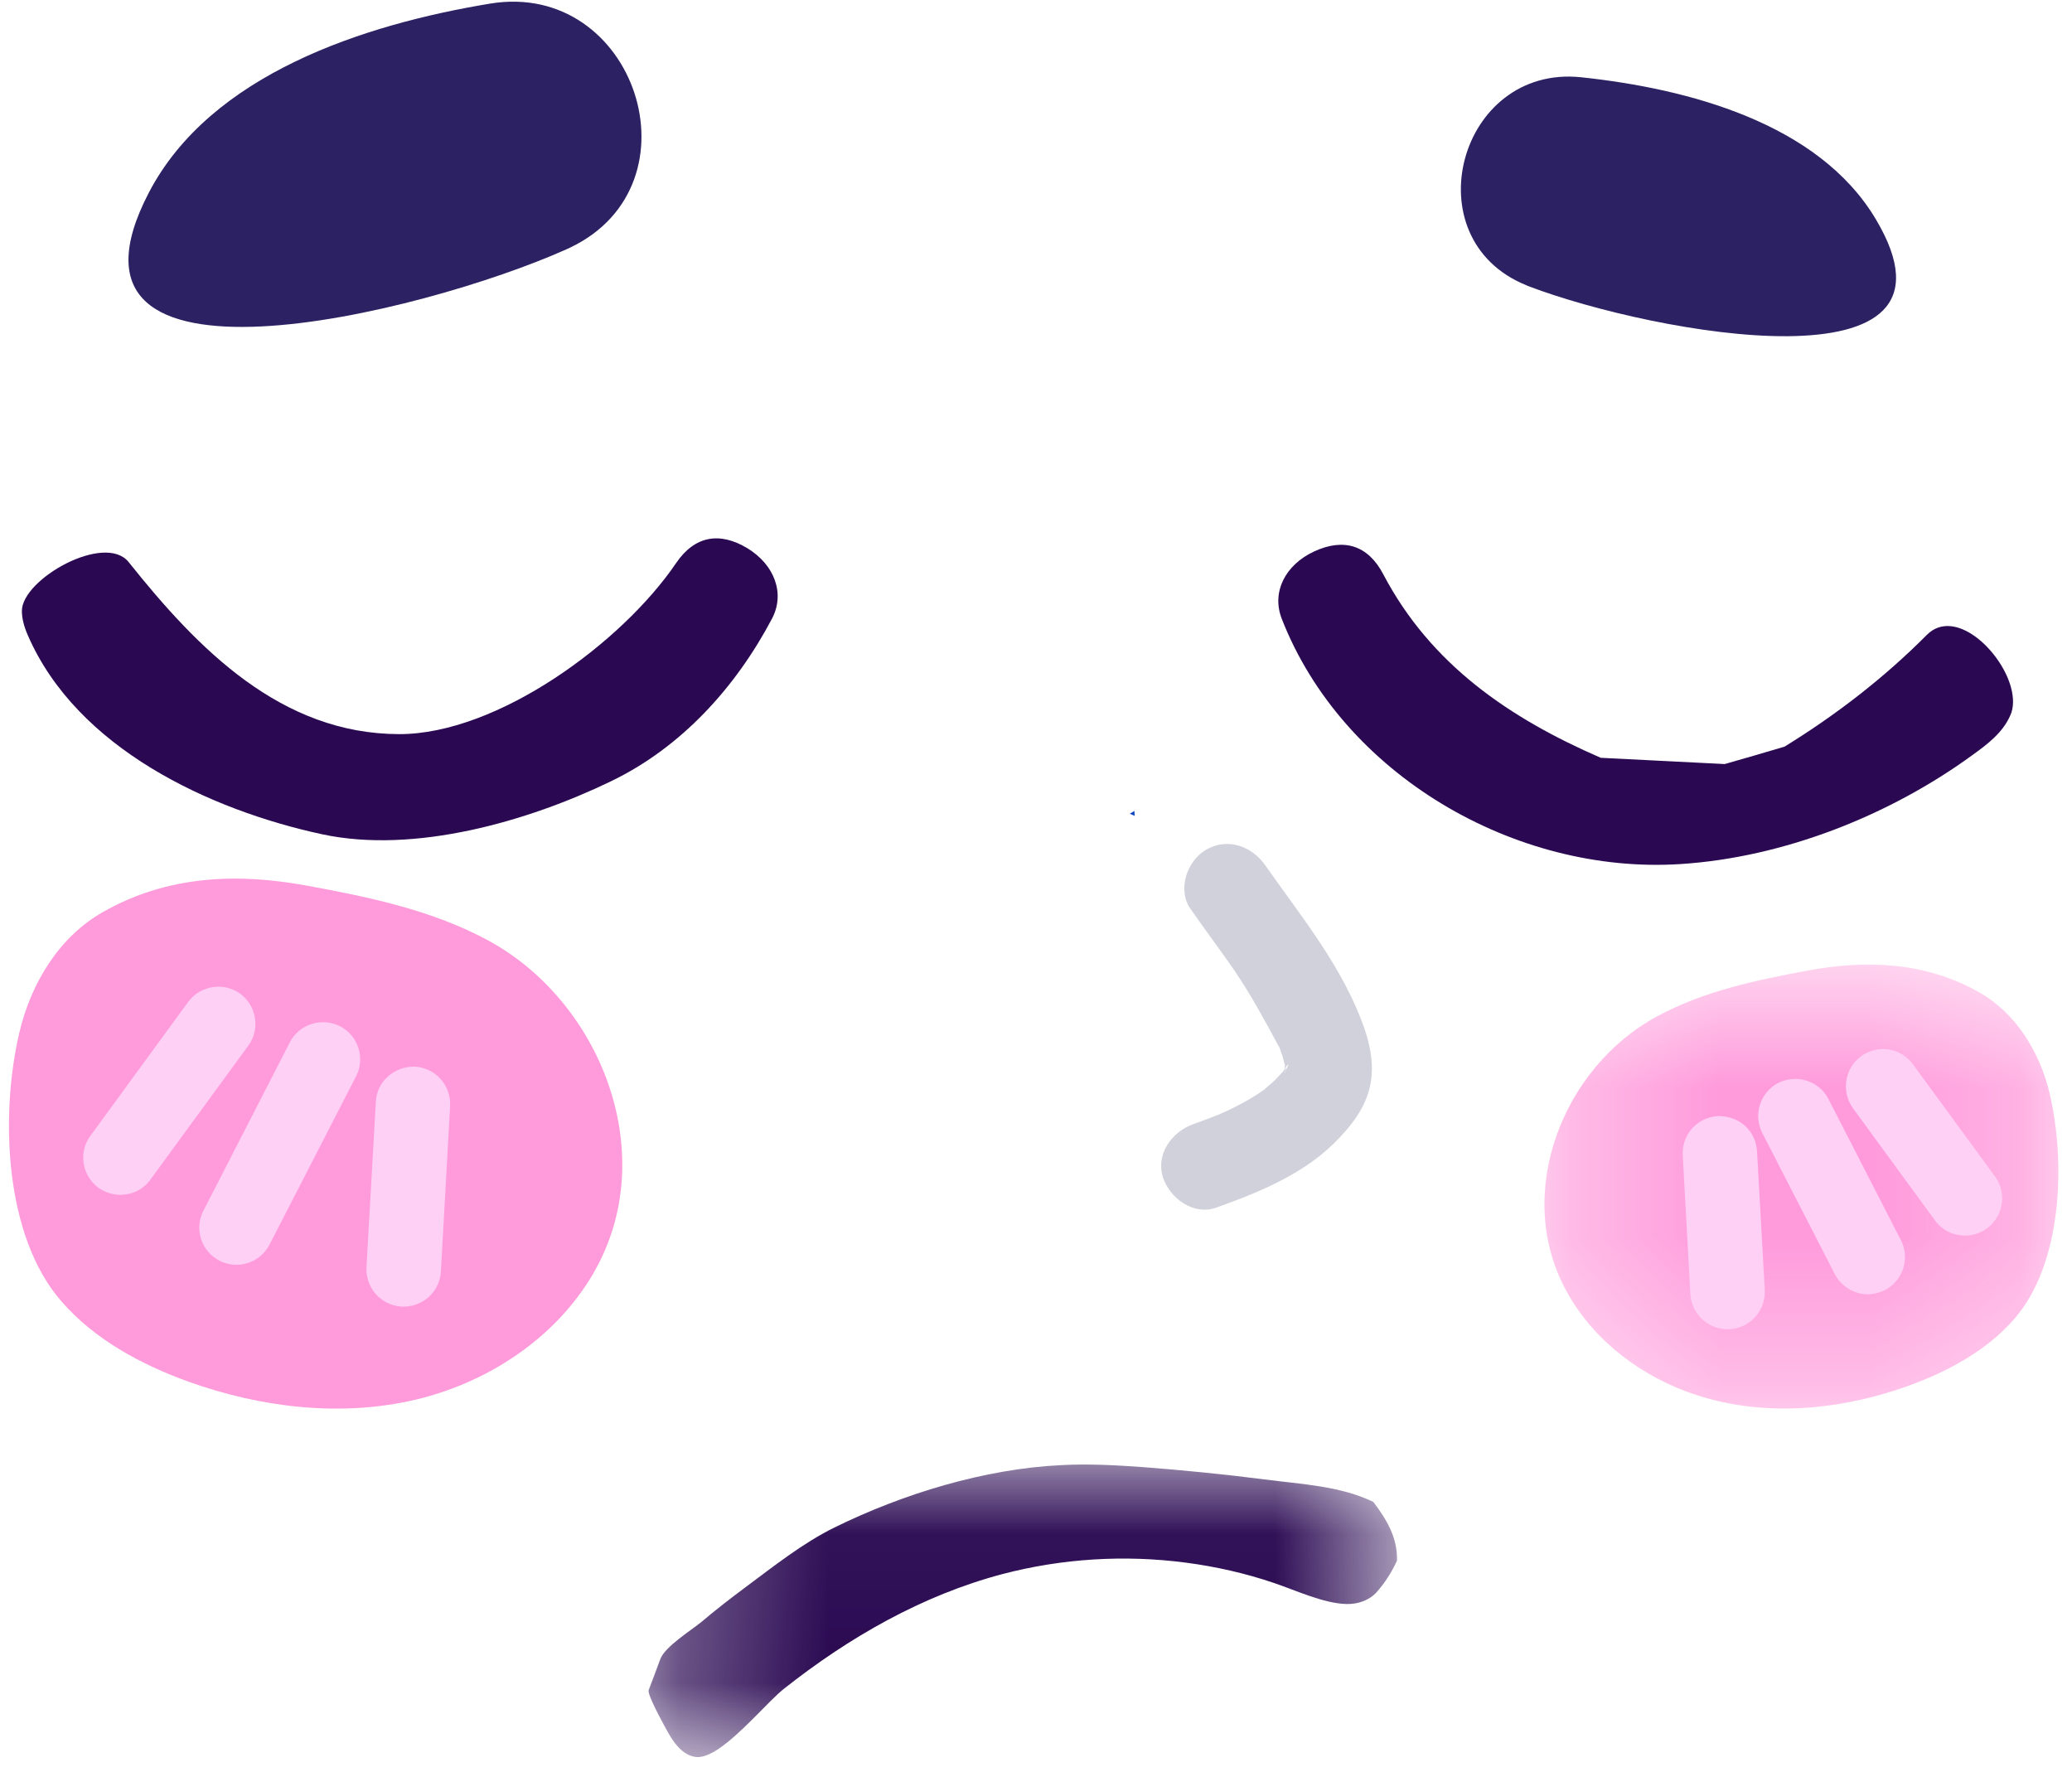
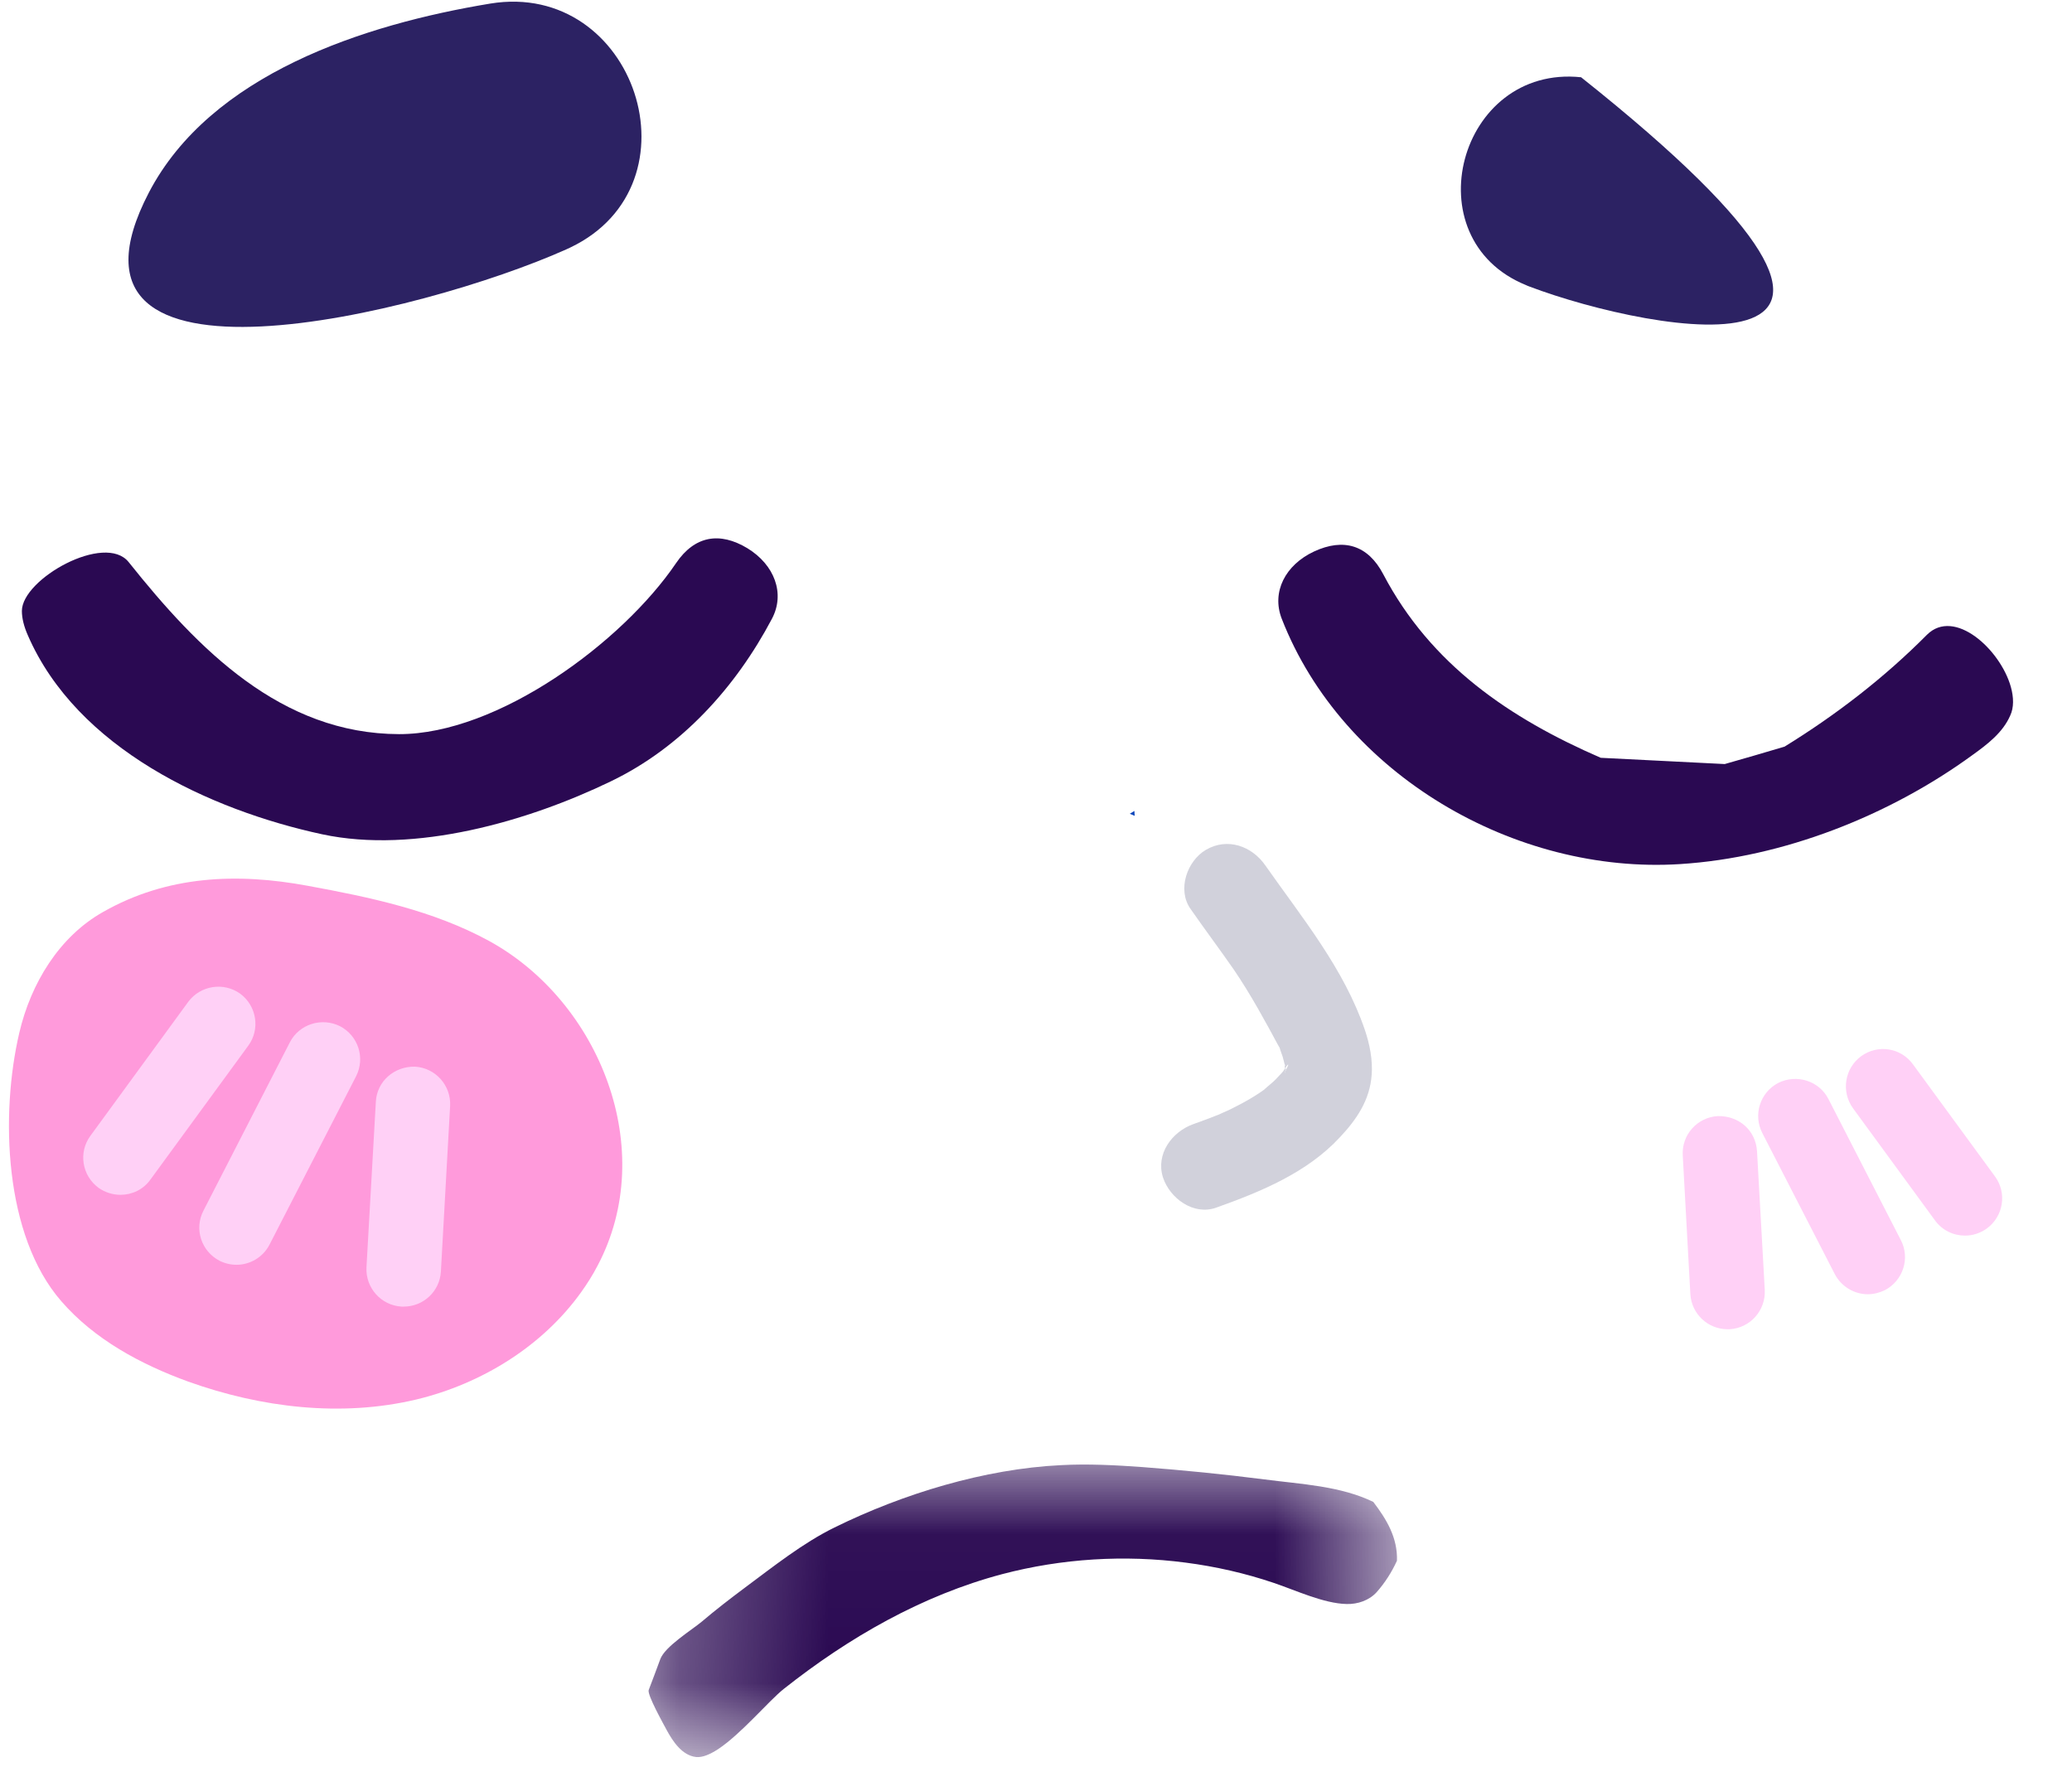
<svg xmlns="http://www.w3.org/2000/svg" xmlns:xlink="http://www.w3.org/1999/xlink" viewBox="4.44 2.986 13.92 11.871" overflow="visible" width="13.92px" height="11.871px">
  <defs>
    <polygon id="expressionsad-path-1" points="0.297 0.035 5.325 0.035 5.325 2 0.297 2" />
    <polygon id="expressionsad-path-3" points="0.316 0.676 3.768 0.676 3.768 3.659 0.316 3.659" />
  </defs>
  <g id="Expression/Sad" stroke="none" stroke-width="1" fill="none" fill-rule="evenodd">
    <g id="Group-33" transform="translate(4.5, 5.4)">
      <polygon id="Fill-1" fill="#0E47BB" points="7.53 3.053 7.563 3.067 7.561 3.034" />
      <g id="Group-32" transform="translate(0, 0.39)">
        <path d="M0.676,1.705 C0.631,1.664 0.583,1.618 0.533,1.585 C0.583,1.618 0.631,1.664 0.676,1.705 M0.127,1.464 C0.457,2.224 1.349,2.638 2.105,2.801 C2.726,2.934 3.488,2.714 4.044,2.445 C4.518,2.217 4.883,1.813 5.126,1.353 C5.216,1.183 5.143,0.99 4.961,0.879 C4.775,0.767 4.607,0.795 4.482,0.979 C4.119,1.514 3.282,2.129 2.621,2.128 C1.829,2.126 1.273,1.56 0.805,0.973 C0.646,0.772 0.088,1.085 0.087,1.3 C0.087,1.35 0.101,1.405 0.127,1.464" id="Fill-6" fill="#2A0952" />
        <path d="M13.088,2.099 C13.035,2.127 12.983,2.167 12.933,2.204 C12.983,2.167 13.035,2.127 13.088,2.099 M13.449,1.81 C13.378,1.558 13.07,1.278 12.886,1.46 C12.598,1.75 12.276,1.998 11.929,2.212 C11.795,2.252 11.661,2.291 11.527,2.329 C11.249,2.316 10.972,2.3 10.694,2.287 C10.084,2.022 9.553,1.663 9.233,1.054 C9.13,0.857 8.966,0.809 8.768,0.901 C8.575,0.991 8.481,1.173 8.551,1.353 C8.96,2.401 10.12,3.072 11.228,3.001 C11.921,2.957 12.634,2.675 13.192,2.268 C13.292,2.196 13.395,2.118 13.445,2.003 C13.47,1.95 13.469,1.881 13.449,1.81" id="Fill-8" fill="#2A0952" />
        <g id="Group-12" transform="translate(4, 7)">
          <mask id="expressionsad-mask-2" fill="#fff">
            <use xlink:href="#expressionsad-path-1" />
          </mask>
          <g id="Clip-11" />
          <path d="M0.766,1.946 C0.922,1.842 1.106,1.621 1.206,1.542 C1.642,1.197 2.134,0.914 2.674,0.771 C3.074,0.666 3.495,0.64 3.906,0.694 C4.106,0.72 4.305,0.765 4.497,0.83 C4.643,0.879 4.833,0.969 4.987,0.972 C5.061,0.974 5.138,0.948 5.188,0.893 C5.244,0.83 5.29,0.758 5.325,0.681 C5.33,0.526 5.255,0.403 5.166,0.286 C4.943,0.178 4.68,0.167 4.435,0.135 C4.163,0.1 3.889,0.073 3.615,0.052 C3.433,0.039 3.25,0.029 3.068,0.039 C2.554,0.064 2.007,0.231 1.546,0.458 C1.334,0.562 1.136,0.72 0.946,0.861 C0.847,0.935 0.748,1.011 0.654,1.091 C0.584,1.149 0.408,1.257 0.376,1.342 C0.35,1.411 0.325,1.481 0.298,1.55 C0.287,1.582 0.4,1.783 0.419,1.819 C0.459,1.893 0.522,1.99 0.617,2 C0.66,2.004 0.711,1.982 0.766,1.946" id="Fill-10" fill="#2A0952" mask="url(#expressionsad-mask-2)" />
        </g>
        <path d="M7.938,3.302 C8.034,3.44 8.134,3.573 8.229,3.71 C8.344,3.879 8.439,4.055 8.536,4.235 C8.545,4.254 8.542,4.246 8.526,4.21 C8.531,4.222 8.536,4.234 8.54,4.246 C8.546,4.263 8.552,4.281 8.558,4.298 C8.564,4.32 8.569,4.342 8.575,4.364 C8.591,4.424 8.56,4.361 8.574,4.348 C8.574,4.349 8.574,4.404 8.575,4.405 C8.566,4.395 8.595,4.322 8.577,4.378 C8.563,4.419 8.621,4.308 8.579,4.364 C8.572,4.376 8.564,4.387 8.556,4.399 C8.574,4.377 8.572,4.379 8.55,4.405 C8.531,4.425 8.513,4.446 8.493,4.464 C8.485,4.472 8.404,4.538 8.446,4.507 C8.393,4.546 8.337,4.58 8.279,4.611 C8.254,4.624 8.229,4.637 8.203,4.65 C8.194,4.654 8.095,4.698 8.143,4.678 C8.081,4.703 8.019,4.726 7.957,4.748 C7.814,4.799 7.703,4.948 7.753,5.106 C7.799,5.246 7.958,5.364 8.111,5.309 C8.411,5.202 8.722,5.074 8.942,4.836 C9.055,4.716 9.143,4.585 9.155,4.418 C9.163,4.318 9.142,4.212 9.11,4.117 C8.97,3.704 8.687,3.361 8.44,3.009 C8.35,2.88 8.186,2.821 8.042,2.905 C7.915,2.979 7.847,3.173 7.938,3.302" id="Fill-13" fill-opacity=".18" fill="#00023C" />
        <path d="M3.845,5.876 C3.585,6.24 3.175,6.493 2.737,6.598 C2.232,6.718 1.694,6.653 1.205,6.478 C0.886,6.362 0.575,6.195 0.352,5.938 C-0.033,5.496 -0.059,4.683 0.07,4.133 C0.147,3.804 0.337,3.489 0.632,3.323 C1.064,3.077 1.534,3.059 2.008,3.147 C2.427,3.224 2.851,3.313 3.225,3.517 C3.97,3.925 4.367,4.922 3.954,5.7 C3.922,5.762 3.885,5.82 3.845,5.876" id="Fill-15" fill-opacity=".5" fill="#FF37B8" />
        <path d="M0.749,5.223 C0.698,5.223 0.646,5.207 0.602,5.176 C0.49,5.093 0.466,4.938 0.547,4.827 L1.205,3.926 C1.287,3.816 1.443,3.792 1.554,3.872 C1.665,3.954 1.689,4.111 1.608,4.221 L0.951,5.12 C0.902,5.189 0.826,5.223 0.749,5.223" id="Fill-17" fill="#FFD0F6" />
        <path d="M2.652,5.974 L2.638,5.974 C2.5,5.966 2.395,5.848 2.402,5.71 L2.465,4.598 C2.472,4.46 2.589,4.359 2.728,4.362 C2.866,4.37 2.971,4.489 2.964,4.625 L2.902,5.739 C2.894,5.872 2.784,5.974 2.652,5.974" id="Fill-19" fill="#FFD0F6" />
        <path d="M1.529,5.693 C1.49,5.693 1.451,5.684 1.415,5.666 C1.292,5.602 1.243,5.452 1.307,5.329 L1.887,4.199 C1.95,4.076 2.101,4.029 2.224,4.09 C2.347,4.154 2.395,4.304 2.332,4.427 L1.751,5.557 C1.707,5.643 1.619,5.693 1.529,5.693" id="Fill-21" fill="#FFD0F6" />
        <g id="Group-25" transform="translate(10, 3)">
          <mask id="expressionsad-mask-4" fill="#fff">
            <use xlink:href="#expressionsad-path-3" />
          </mask>
          <g id="Clip-24" />
-           <path d="M0.547,3.003 C0.765,3.309 1.108,3.521 1.475,3.607 C1.898,3.708 2.349,3.654 2.758,3.507 C3.026,3.41 3.286,3.271 3.473,3.056 C3.796,2.685 3.818,2.003 3.71,1.543 C3.645,1.267 3.485,1.004 3.239,0.864 C2.877,0.658 2.483,0.643 2.086,0.716 C1.735,0.781 1.38,0.856 1.067,1.027 C0.442,1.368 0.109,2.203 0.456,2.856 C0.483,2.907 0.513,2.956 0.547,3.003" id="Fill-23" fill-opacity=".5" fill="#FF37B8" mask="url(#expressionsad-mask-4)" />
        </g>
        <path d="M13.141,5.497 C13.064,5.497 12.988,5.462 12.939,5.394 L12.389,4.642 C12.308,4.53 12.332,4.374 12.443,4.292 C12.554,4.211 12.71,4.233 12.792,4.347 L13.343,5.1 C13.424,5.211 13.4,5.367 13.288,5.449 C13.244,5.481 13.192,5.497 13.141,5.497" id="Fill-26" fill="#FFD0F6" />
        <path d="M11.546,6.126 C11.414,6.126 11.304,6.023 11.296,5.89 L11.245,4.958 C11.237,4.82 11.342,4.702 11.481,4.694 C11.626,4.692 11.736,4.793 11.744,4.931 L11.796,5.862 C11.803,6 11.698,6.118 11.56,6.126 L11.546,6.126 Z" id="Fill-28" fill="#FFD0F6" />
        <path d="M12.488,5.891 C12.398,5.891 12.31,5.84 12.266,5.755 L11.78,4.809 C11.716,4.686 11.764,4.535 11.887,4.471 C12.01,4.41 12.162,4.457 12.224,4.58 L12.71,5.527 C12.774,5.649 12.725,5.8 12.602,5.864 C12.566,5.881 12.527,5.891 12.488,5.891" id="Fill-30" fill="#FFD0F6" />
      </g>
    </g>
    <path d="M8.271,4.649 C9.162,4.224 8.708,2.851 7.734,3.01 C6.885,3.15 5.855,3.484 5.44,4.28 C4.681,5.738 7.281,5.092 8.243,4.662 C8.252,4.658 8.262,4.653 8.271,4.649" id="Fill-3" fill="#2C2263" />
-     <path d="M14.691,4.901 C13.926,4.589 14.24,3.419 15.062,3.505 C15.778,3.581 16.655,3.811 17.041,4.457 C17.746,5.639 15.54,5.224 14.715,4.911 C14.707,4.908 14.699,4.905 14.691,4.901" id="Fill-5" fill="#2C2263" />
+     <path d="M14.691,4.901 C13.926,4.589 14.24,3.419 15.062,3.505 C17.746,5.639 15.54,5.224 14.715,4.911 C14.707,4.908 14.699,4.905 14.691,4.901" id="Fill-5" fill="#2C2263" />
  </g>
</svg>